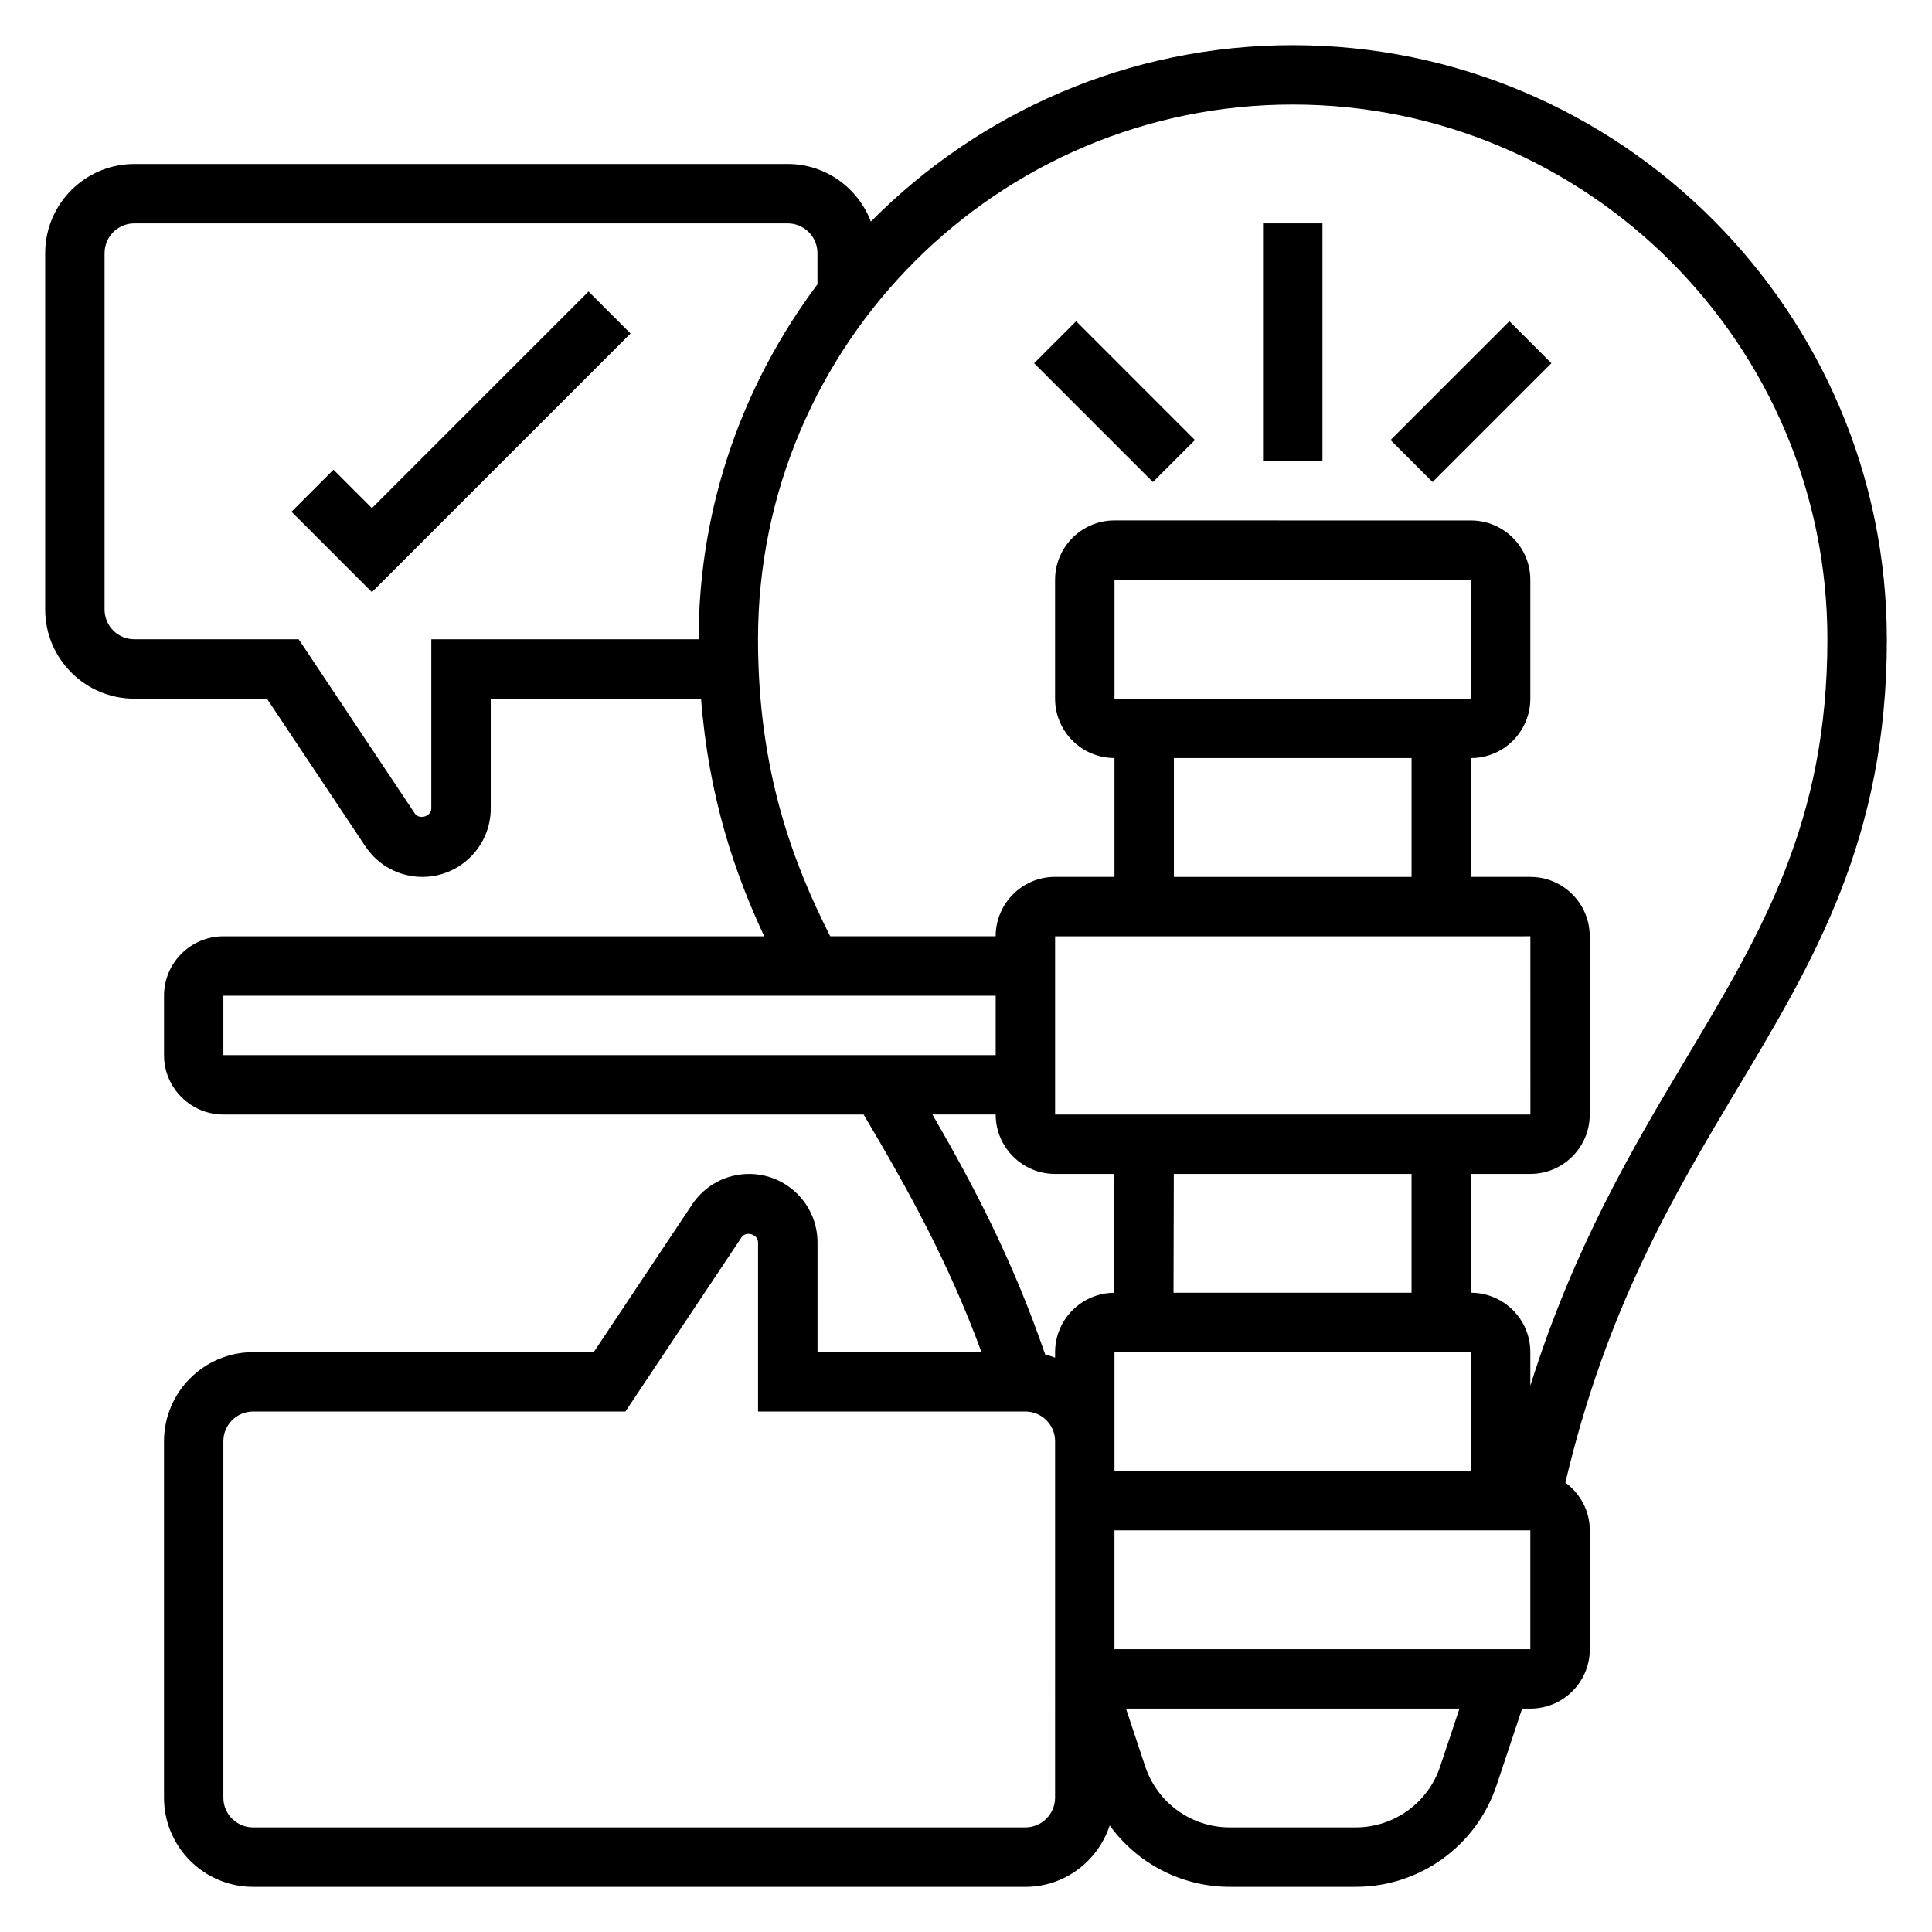
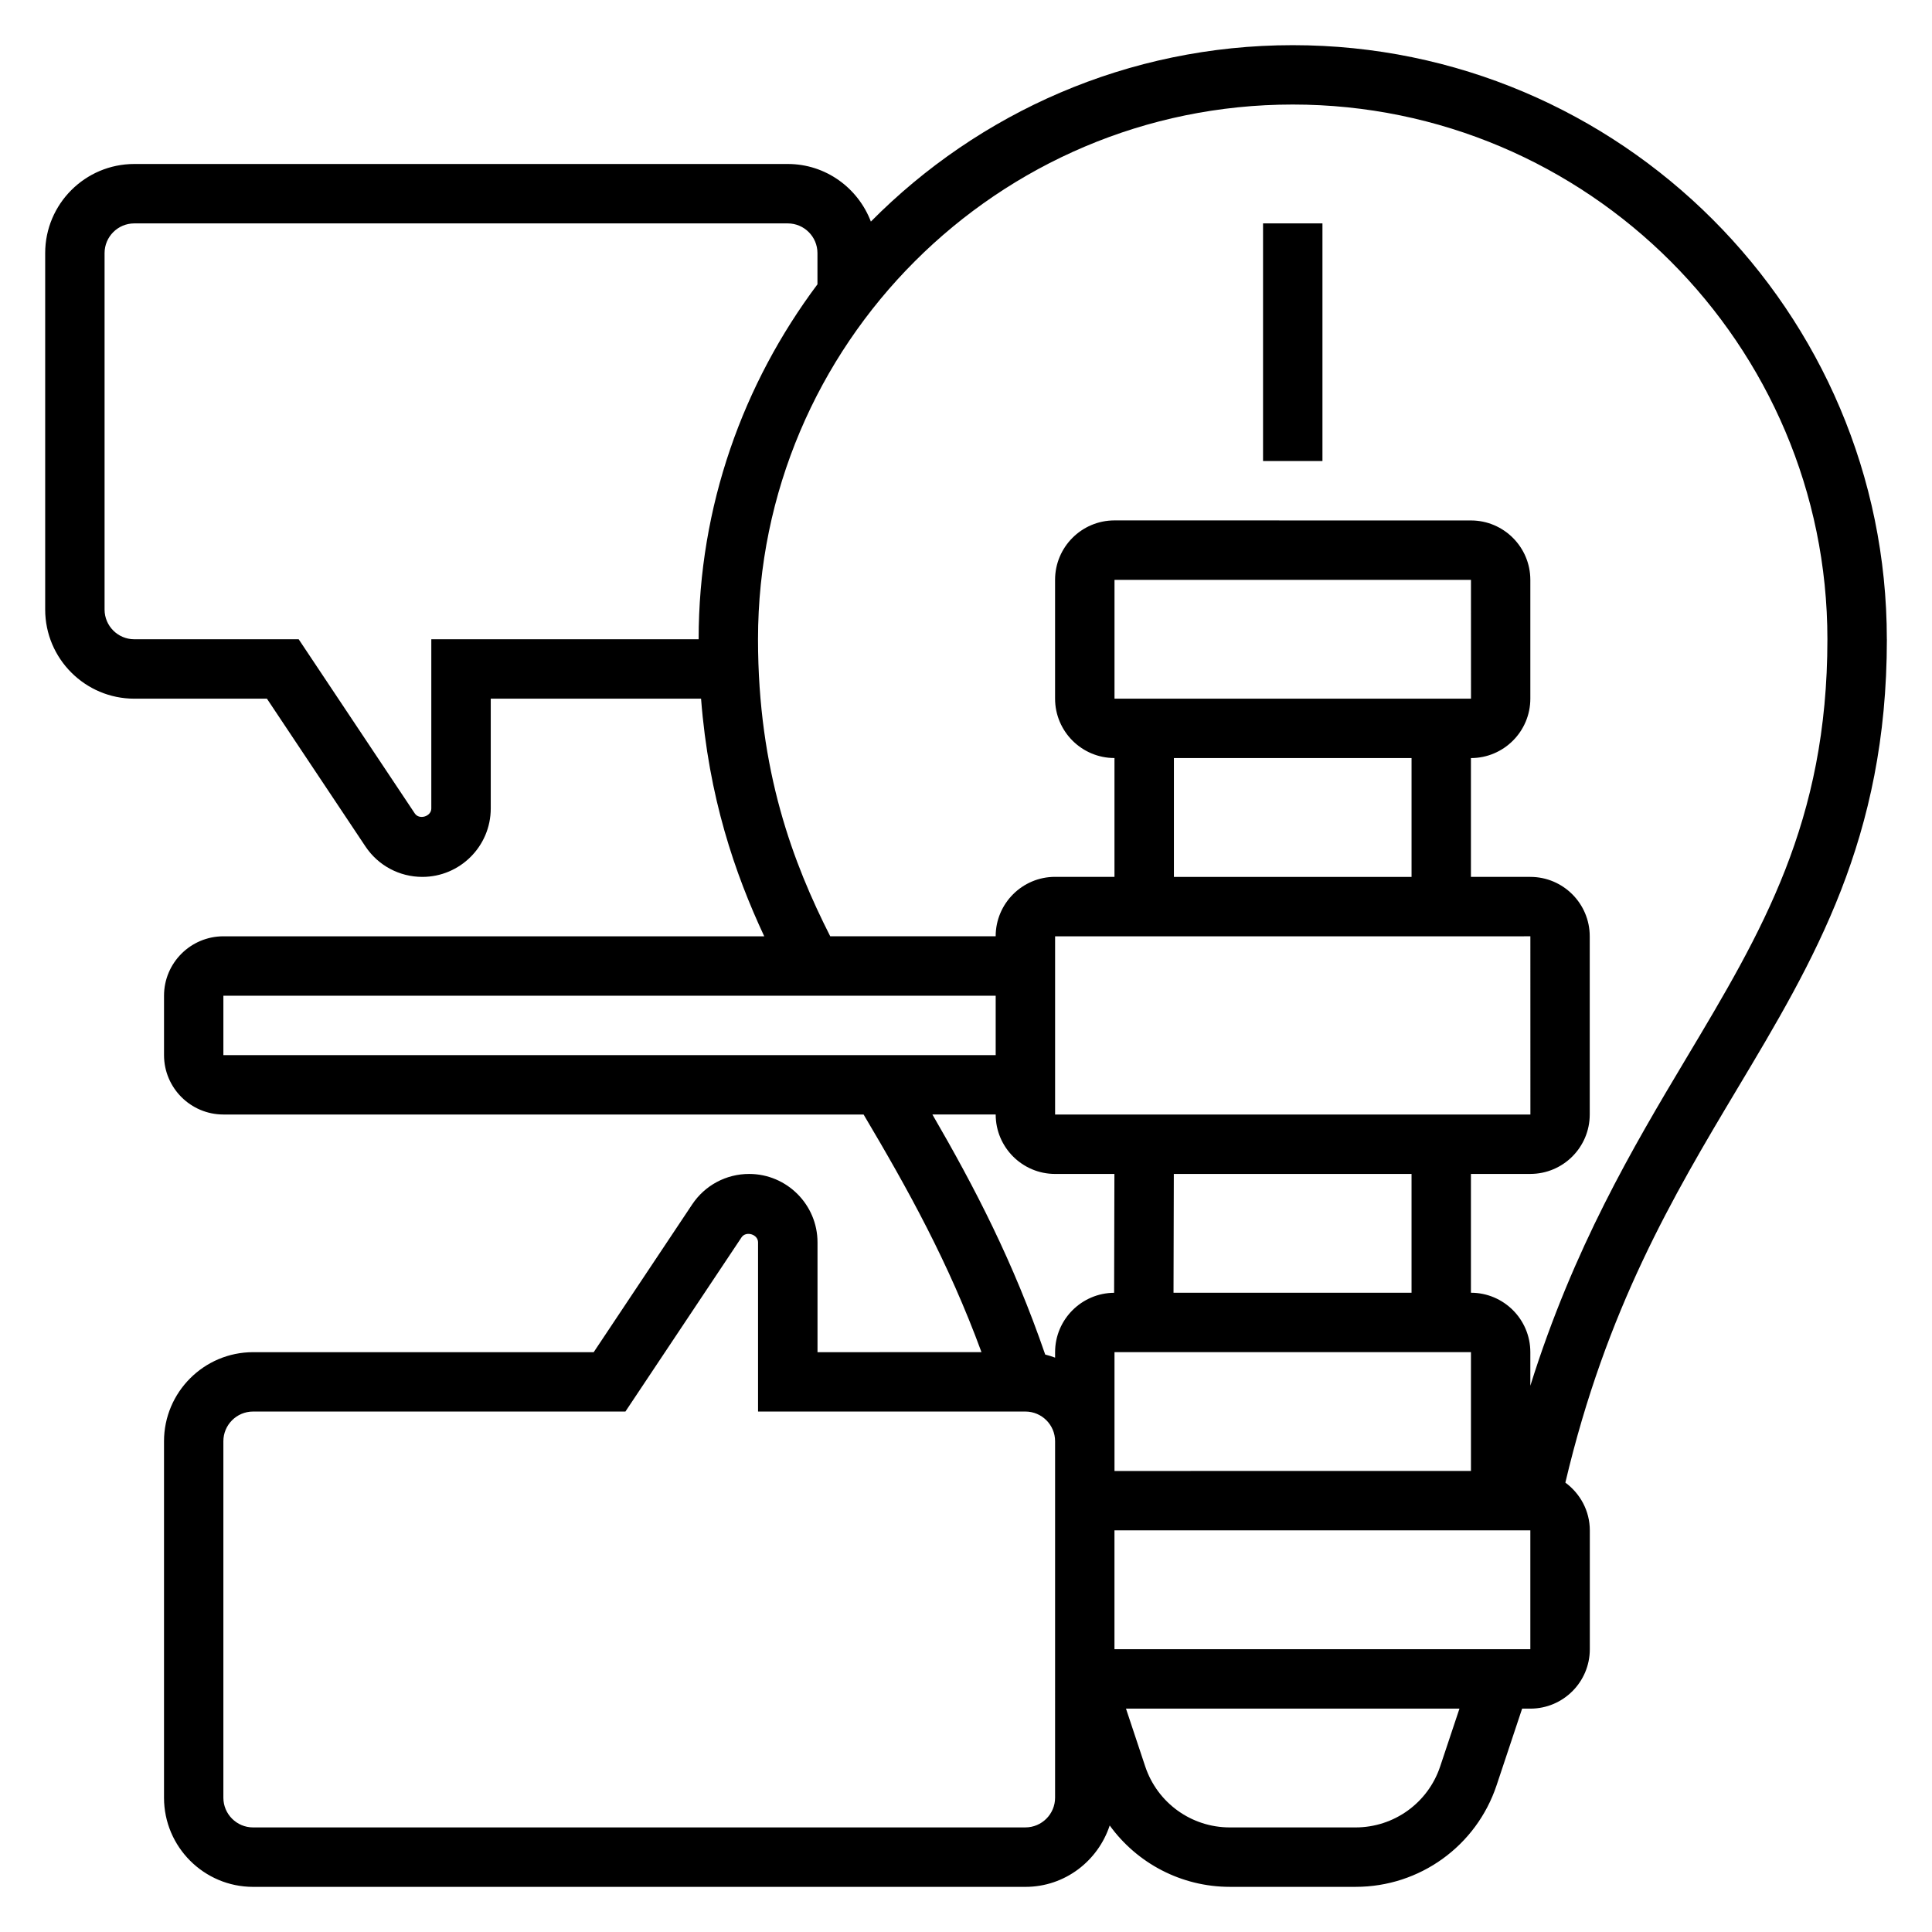
<svg xmlns="http://www.w3.org/2000/svg" fill="#000000" width="800px" height="800px" version="1.1" viewBox="144 144 512 512">
  <g>
    <path d="m644.03 313.41c0-86.812-70.629-157.44-157.44-157.44-43.691 0-83.254 17.918-111.8 46.75-3.394-8.891-11.941-15.262-22.02-15.262h-173.18c-13.02 0-23.617 10.598-23.617 23.617v94.465c0 13.02 10.598 23.617 23.617 23.617h35.148l26.105 39.156c3.367 5.059 9.004 8.074 15.082 8.074 9.996 0 18.129-8.133 18.129-18.129v-29.105h55.734c2.031 26.176 8.957 46.312 16.742 62.977h-143.32c-8.684 0-15.742 7.062-15.742 15.742v15.742c0 8.684 7.062 15.742 15.742 15.742h169.65c11.824 19.934 22.465 39.102 31.242 62.977l-43.453 0.008v-29.102c0-10-8.129-18.133-18.129-18.133-6.078 0-11.715 3.016-15.082 8.07l-26.102 39.164h-90.254c-13.02 0-23.617 10.598-23.617 23.617v94.465c0 13.02 10.598 23.617 23.617 23.617h204.67c10.445 0 19.223-6.856 22.332-16.27 7.258 10.023 18.98 16.266 31.852 16.266h33.332c16.965 0 31.977-10.816 37.344-26.914l6.769-20.316h2.195c8.684 0 15.742-7.062 15.742-15.742v-31.488c0-5.203-2.574-9.793-6.481-12.668 10.863-46.004 28.441-75.746 45.547-104.35 20.402-34.102 39.656-66.324 39.656-119.14zm-385.73 0v44.848c0 2.109-3.188 3.078-4.367 1.324l-30.781-46.172h-43.57c-4.344 0-7.871-3.535-7.871-7.871v-94.465c0-4.336 3.527-7.871 7.871-7.871h173.18c4.344 0 7.871 3.535 7.871 7.871v8.273c-19.68 26.285-31.488 58.781-31.488 94.062zm-55.102 94.465h204.67v15.742h-204.67zm204.67 31.488c0 8.684 7.062 15.742 15.742 15.742h15.719l-0.078 31.496c-8.625 0.062-15.641 7.086-15.641 15.738v1.449c-0.859-0.309-1.723-0.605-2.621-0.82-8.453-24.57-18.586-44.129-29.891-63.613h16.77zm31.488-110.21v-31.488h94.465l0.008 31.488zm78.719 15.746v31.488h-62.977v-31.488zm31.488 47.23 0.008 47.23-125.96 0.004v-47.23zm-110.21 133.82v-23.617h94.465v31.488l-94.465 0.004zm15.641-39.359 0.078-31.488h63v31.488zm-31.387 133.82c0 4.336-3.527 7.871-7.871 7.871l-204.67 0.004c-4.344 0-7.871-3.535-7.871-7.871v-94.469c0-4.336 3.527-7.871 7.871-7.871h98.676l30.781-46.176c1.188-1.746 4.367-0.789 4.367 1.332v44.844h70.848c4.344 0 7.871 3.535 7.871 7.871zm102.05-8.273c-3.227 9.66-12.234 16.148-22.414 16.148h-33.332c-10.18 0-19.184-6.488-22.41-16.145l-5.106-15.344h88.379zm23.898-31.086h-110.21v-31.488h110.21zm0-69.848v-8.871c0-8.684-7.062-15.742-15.742-15.742v-31.488h15.742c8.684 0 15.742-7.062 15.742-15.742v-47.23c0-8.684-7.062-15.742-15.742-15.742h-15.742v-31.488c8.684 0 15.742-7.062 15.742-15.742v-31.488c0-8.684-7.062-15.742-15.742-15.742l-94.465-0.012c-8.684 0-15.742 7.062-15.742 15.742v31.488c0 8.684 7.062 15.742 15.742 15.742v31.488h-15.742c-8.684 0-15.742 7.062-15.742 15.742h-43.848c-9.789-19.312-19.133-43.738-19.133-78.715 0-78.129 63.566-141.7 141.7-141.7s141.7 63.566 141.7 141.7c0 48.477-17.344 77.484-37.422 111.07-14.199 23.75-29.844 50.223-41.297 86.734z" />
    <path d="m478.72 203.2h15.742v62.977h-15.742z" />
-     <path d="m512.51 260.61 31.488-31.488 11.133 11.133-31.488 31.488z" />
-     <path d="m418.05 240.26 11.133-11.133 31.488 31.488-11.133 11.133z" />
-     <path d="m242.56 278.66-10.18-10.18-11.129 11.133 21.309 21.309 68.543-68.543-11.133-11.129z" />
  </g>
</svg>